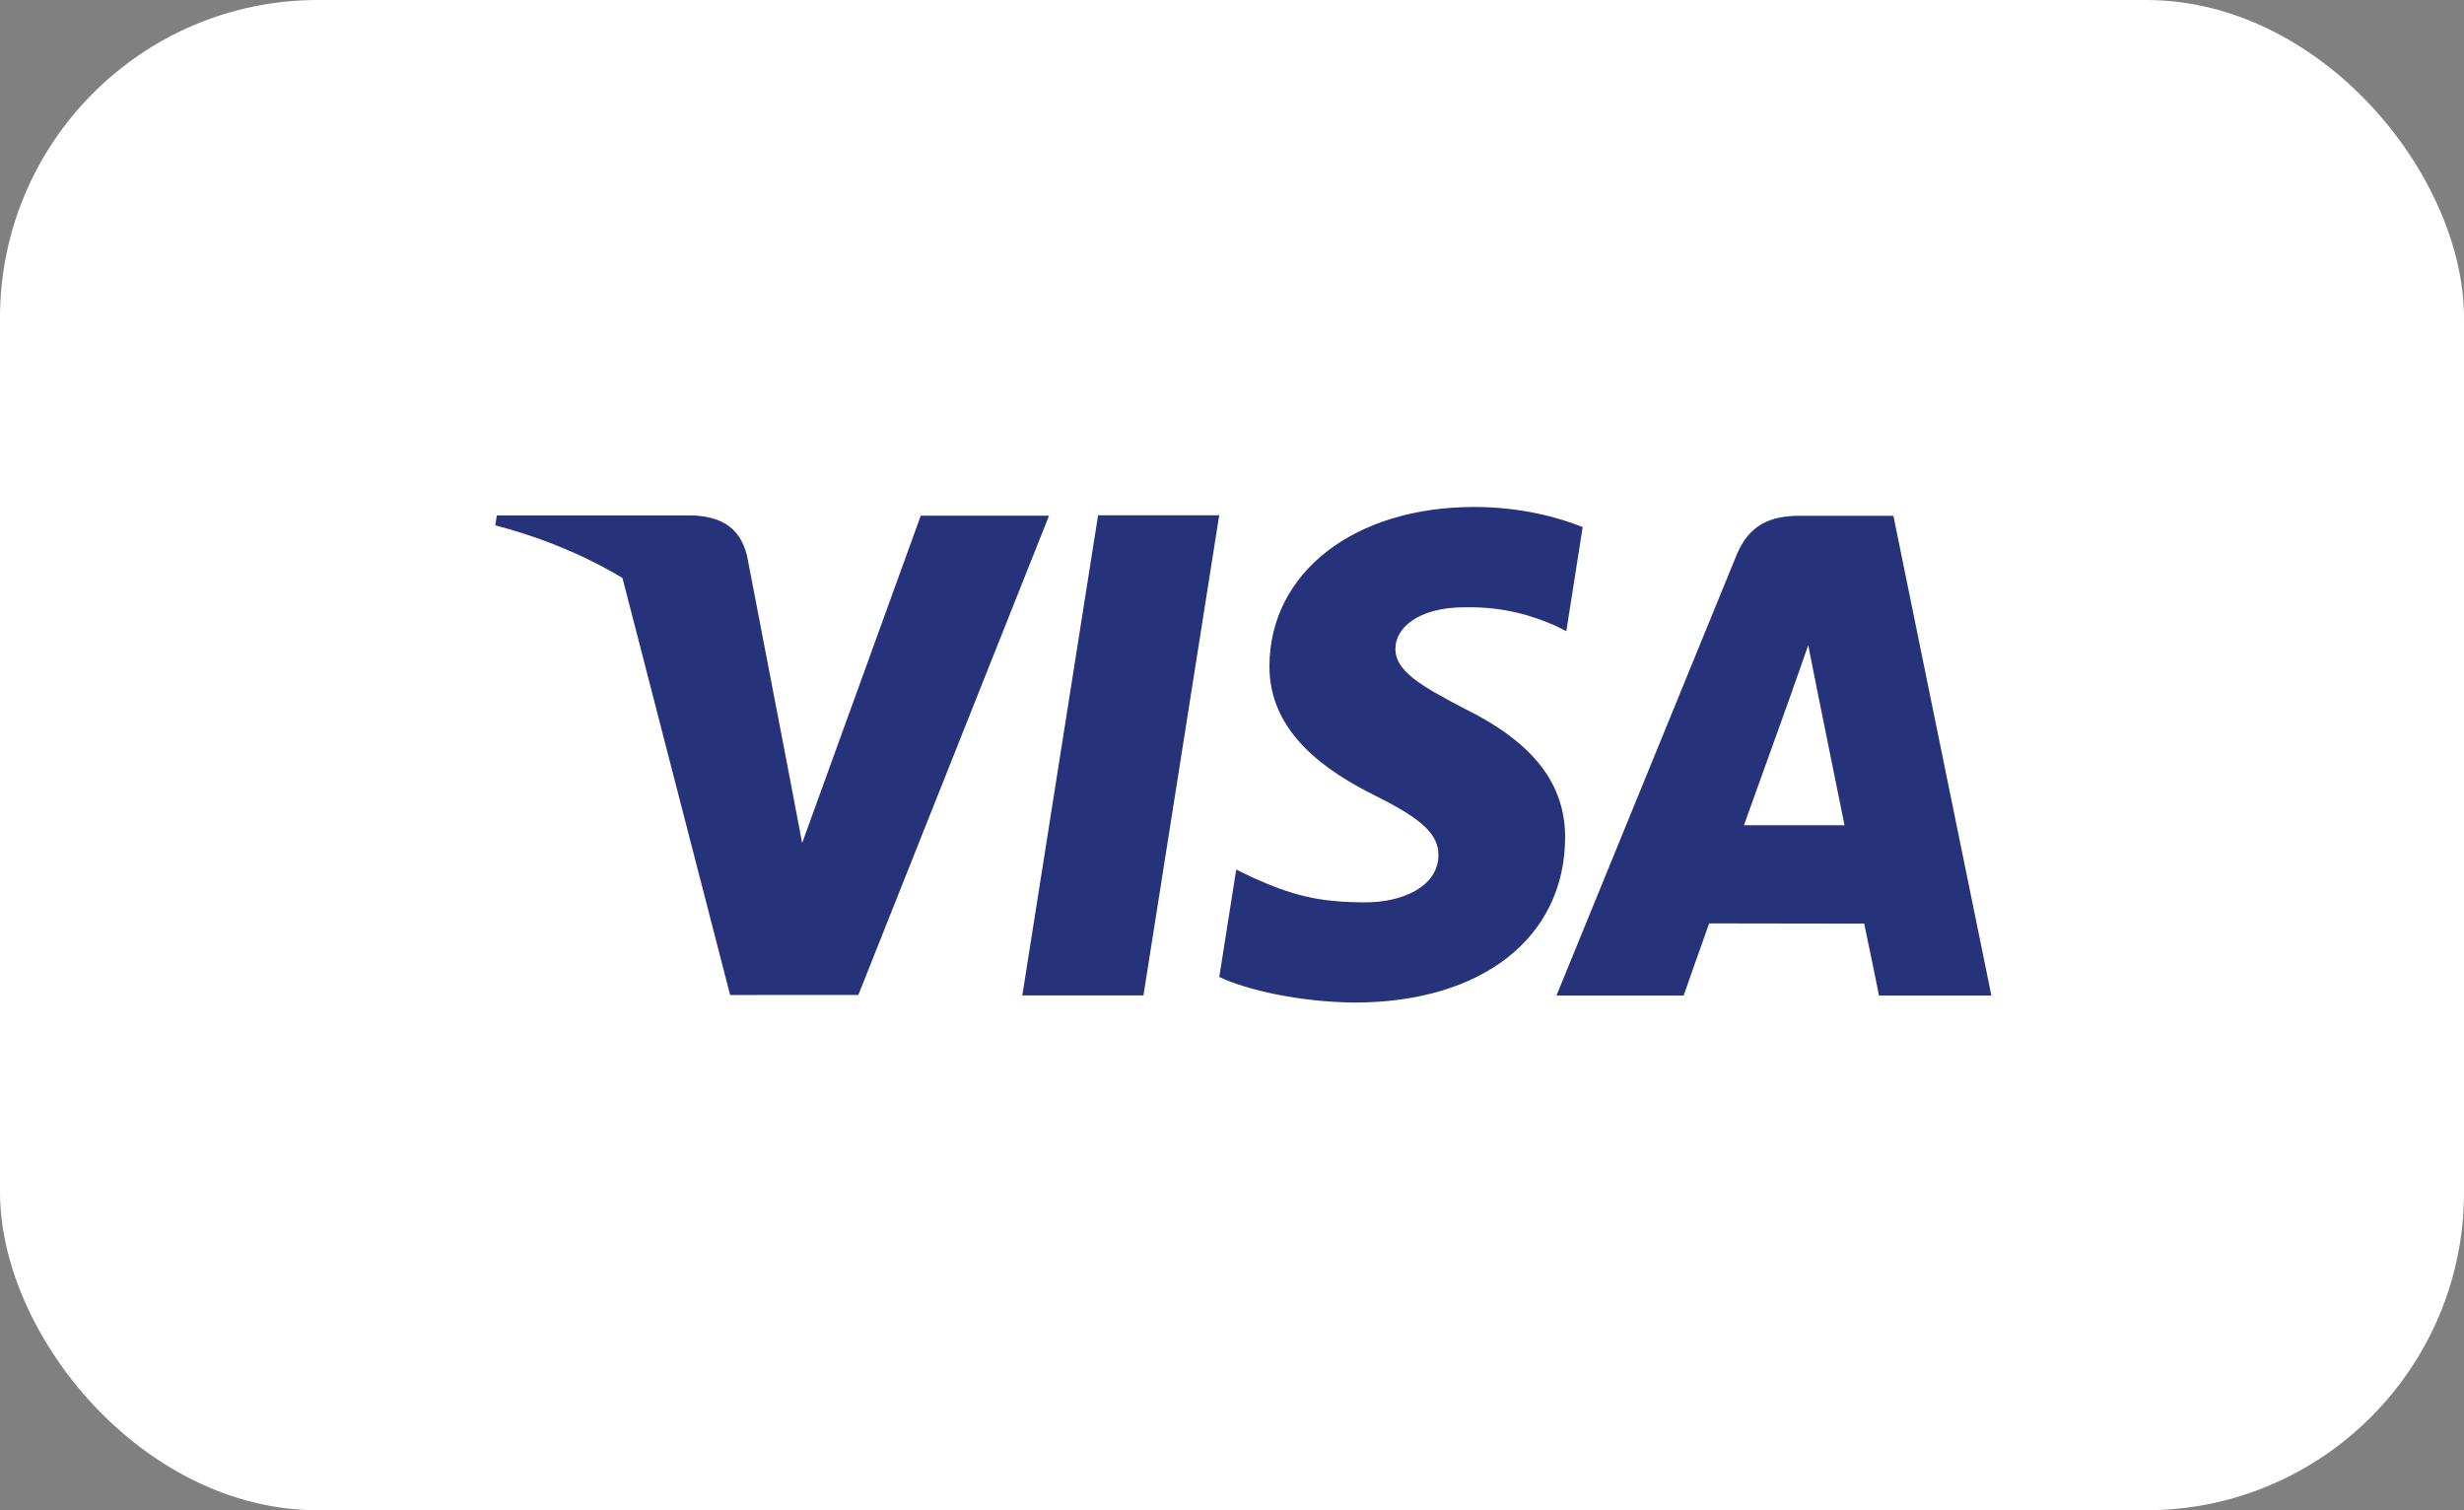
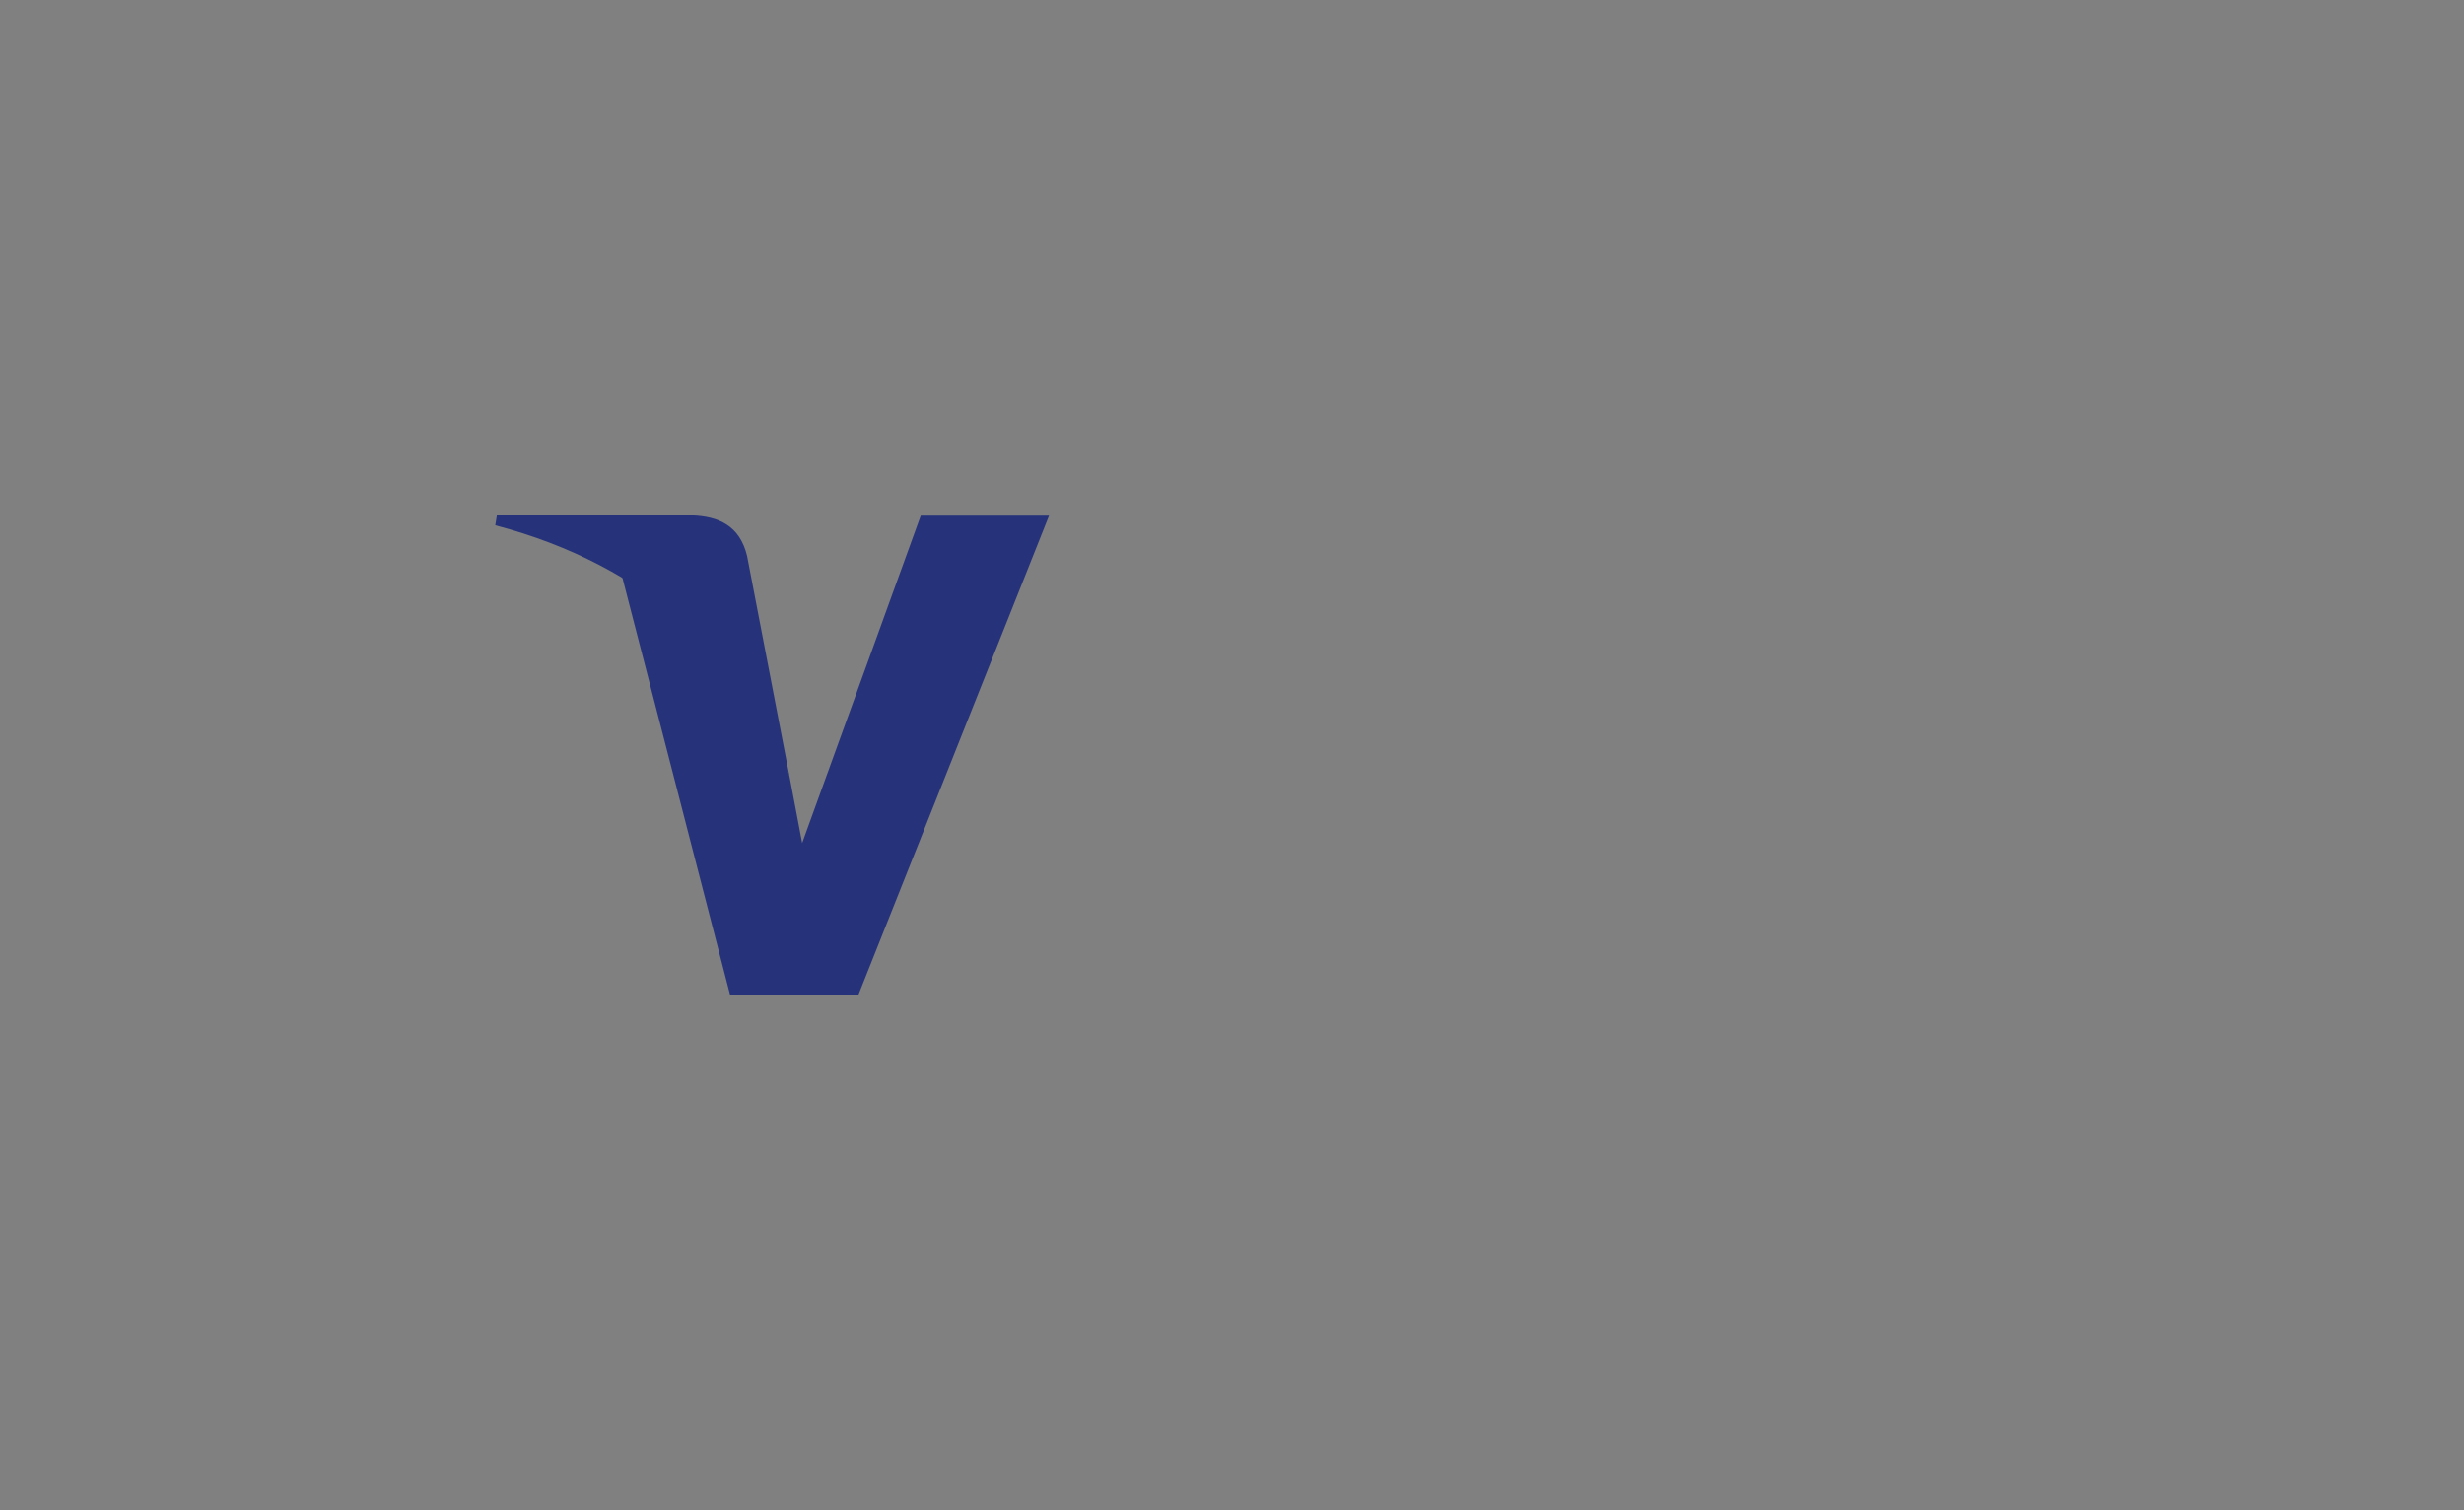
<svg xmlns="http://www.w3.org/2000/svg" width="31px" height="19px" viewBox="0 0 31 19" version="1.1">
  <rect x="0" y="0" width="31" height="19" fill="#808080" stroke="none" />
  <title>Visa</title>
  <desc>Created with Sketch.</desc>
  <g id="Icons" stroke="none" stroke-width="1" fill="none" fill-rule="evenodd">
    <g transform="translate(-37, -62)" id="Visa">
      <g transform="translate(37, 62)">
-         <rect id="Rectangle" fill="#FFFFFF" x="0" y="0" width="31" height="19" rx="4" />
-         <polyline id="Fill-1" fill="#26337A" points="12.862 12.523 13.815 6.483 15.339 6.483 14.386 12.523 12.862 12.523" />
-         <path d="M19.912,6.631 C19.611,6.51 19.137,6.378 18.547,6.378 C17.041,6.378 15.98,7.198 15.971,8.371 C15.962,9.239 16.728,9.724 17.306,10.012 C17.899,10.308 18.099,10.497 18.097,10.762 C18.092,11.166 17.623,11.352 17.185,11.352 C16.575,11.352 16.251,11.26 15.749,11.035 L15.553,10.939 L15.34,12.291 C15.696,12.459 16.354,12.605 17.038,12.613 C18.639,12.613 19.679,11.803 19.691,10.55 C19.697,9.861 19.291,9.339 18.411,8.908 C17.879,8.628 17.552,8.443 17.556,8.159 C17.556,7.908 17.832,7.64 18.429,7.64 C18.927,7.631 19.288,7.749 19.569,7.872 L19.706,7.941 L19.912,6.631" id="Fill-2" fill="#26337A" />
-         <path d="M21.941,10.382 C22.067,10.034 22.548,8.693 22.548,8.693 C22.539,8.709 22.673,8.343 22.75,8.117 L22.853,8.638 C22.853,8.638 23.146,10.08 23.206,10.382 L21.941,10.382 L21.941,10.382 Z M23.821,6.489 L22.643,6.489 C22.278,6.489 22.005,6.596 21.845,6.99 L19.582,12.525 L21.182,12.525 C21.182,12.525 21.443,11.781 21.503,11.617 C21.677,11.617 23.232,11.62 23.454,11.62 C23.5,11.831 23.64,12.525 23.64,12.525 L25.054,12.525 L23.821,6.489 L23.821,6.489 Z" id="Fill-3" fill="#26337A" />
        <path d="M11.584,6.488 L10.092,10.606 L9.933,9.769 C9.655,8.804 8.79,7.759 7.822,7.235 L9.186,12.518 L10.799,12.517 L13.198,6.488 L11.584,6.488" id="Fill-4" fill="#26337A" />
        <path d="M8.708,6.484 L6.251,6.484 L6.231,6.609 C8.143,7.109 9.408,8.317 9.933,9.769 L9.399,6.994 C9.307,6.611 9.039,6.497 8.708,6.484" id="Fill-5" fill="#26337A" />
      </g>
    </g>
  </g>
</svg>